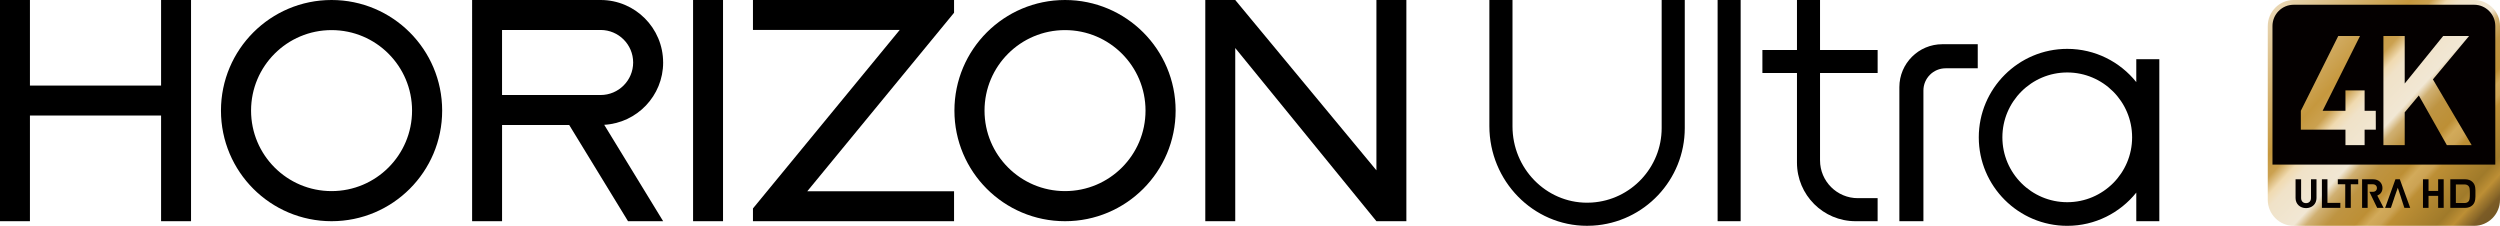
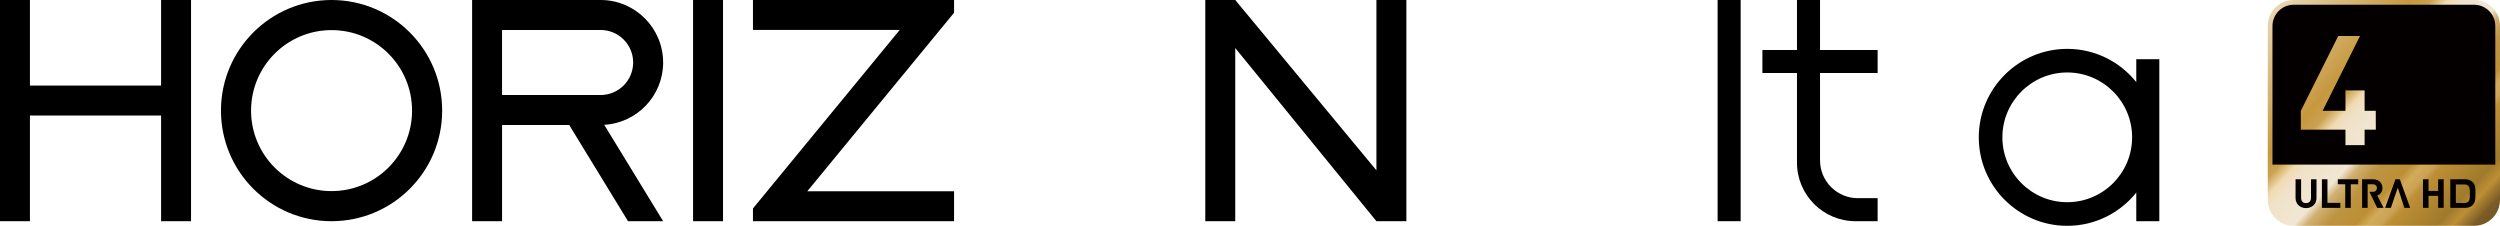
<svg xmlns="http://www.w3.org/2000/svg" xmlns:xlink="http://www.w3.org/1999/xlink" id="_层_1" data-name="图层 1" width="1157.77" height="104.57" viewBox="0 0 1157.77 104.57">
  <defs>
    <style>
      .cls-1 {
        fill: #040000;
      }

      .cls-2 {
        fill: url(#_命名的渐变_339);
      }

      .cls-3 {
        fill: url(#_命名的渐变_339-3);
      }

      .cls-4 {
        fill: url(#_命名的渐变_339-4);
      }

      .cls-5 {
        fill: url(#_命名的渐变_339-2);
      }

      .cls-6 {
        fill-rule: evenodd;
      }
    </style>
    <linearGradient id="_命名的渐变_339" data-name="未命名的渐变 339" x1="1051.96" y1="4.41" x2="1154.37" y2="98.65" gradientTransform="matrix(1, 0, 0, 1, 0, 0)" gradientUnits="userSpaceOnUse">
      <stop offset="0" stop-color="#e9d7b5" />
      <stop offset=".32" stop-color="#c6983e" />
      <stop offset=".37" stop-color="#cba150" />
      <stop offset=".41" stop-color="#f0dab0" />
      <stop offset=".44" stop-color="#f0e2c8" />
      <stop offset=".54" stop-color="#f1e7d4" />
      <stop offset=".57" stop-color="#d0b072" />
      <stop offset=".62" stop-color="#be9442" />
      <stop offset=".69" stop-color="#bd8f35" />
      <stop offset=".72" stop-color="#d2aa5a" />
      <stop offset=".75" stop-color="#cca354" />
      <stop offset=".77" stop-color="#bd8f35" />
      <stop offset=".89" stop-color="#a07a2a" />
      <stop offset=".93" stop-color="#bd8f35" />
      <stop offset=".95" stop-color="#a27a2f" />
      <stop offset=".97" stop-color="#8a6829" />
      <stop offset=".98" stop-color="#7c5c26" />
      <stop offset="1" stop-color="#775925" />
    </linearGradient>
    <linearGradient id="_命名的渐变_339-2" data-name="未命名的渐变 339" x1="1047.78" y1="9.4" x2="1149.97" y2="103.45" xlink:href="#_命名的渐变_339" />
    <linearGradient id="_命名的渐变_339-3" data-name="未命名的渐变 339" x1="1049.98" y1="7" x2="1152.18" y2="101.05" xlink:href="#_命名的渐变_339" />
    <linearGradient id="_命名的渐变_339-4" data-name="未命名的渐变 339" x1="1066.33" y1="-10.77" x2="1168.53" y2="83.28" xlink:href="#_命名的渐变_339" />
  </defs>
  <g>
    <path class="cls-6" d="M153.55,0C125.26,0,102.33,22.93,102.33,51.22s22.93,51.22,51.22,51.22,51.22-22.93,51.22-51.22S181.84,0,153.55,0Zm0,88.5c-20.59,0-37.28-16.69-37.28-37.28s16.69-37.28,37.28-37.28,37.28,16.69,37.28,37.28-16.69,37.28-37.28,37.28Z" />
    <path class="cls-6" d="M307.1,28.94C307.1,12.98,294.12,0,278.17,0h-59.53V102.44h13.87V57.88h31.09l27.24,44.56h16.27l-27.29-44.64c15.19-.86,27.29-13.45,27.29-28.86Zm-74.6,15.06V13.88h45.66c8.31,0,15.06,6.76,15.06,15.06s-6.76,15.06-15.06,15.06h-45.66Z" />
    <rect x="320.97" y="0" width="13.87" height="102.44" />
    <polygon class="cls-6" points="348.7 13.86 416.67 13.86 348.7 96.53 348.7 102.44 441.83 102.44 441.83 88.57 373.86 88.57 441.83 5.91 441.83 0 348.7 0 348.7 13.86" />
-     <path class="cls-6" d="M493.22,0c-28.29,0-51.22,22.93-51.22,51.22s22.93,51.22,51.22,51.22,51.22-22.93,51.22-51.22S521.51,0,493.22,0Zm0,88.5c-20.59,0-37.28-16.69-37.28-37.28s16.69-37.28,37.28-37.28,37.28,16.69,37.28,37.28-16.69,37.28-37.28,37.28Z" />
    <polygon class="cls-6" points="637.43 78.88 572.05 0 572.05 0 572.05 0 558.18 0 558.18 102.44 572.05 102.44 572.05 22.24 637.43 102.44 637.43 102.44 651.3 102.44 651.3 0 637.43 0 637.43 78.88" />
    <polygon class="cls-6" points="74.6 39.63 13.86 39.63 13.86 0 0 0 0 102.44 13.86 102.44 13.86 53.5 74.6 53.5 74.6 102.44 88.47 102.44 88.47 0 74.6 0 74.6 39.63" />
-     <path class="cls-6" d="M769.53,59.33c0,18.17-14.2,33.31-32.32,34.47-.74,.05-1.49,.07-2.23,.07-19.04,0-34.53-15.86-34.53-35.36V0h-10.71V58.38c0,25.47,20.29,46.19,45.23,46.19,.88,0,1.77-.03,2.65-.08,23.89-1.38,42.61-21.22,42.61-45.17V0h-10.7V59.33Z" />
    <rect x="795.44" y="0" width="10.67" height="102.44" />
    <path class="cls-6" d="M842.86,0h-10.67V23.15h-16.01v10.67h16.01v41.48c0,14.99,12.15,27.14,27.14,27.14h10.21v-10.67h-9.16c-9.67,0-17.51-7.84-17.51-17.51V33.82h26.68v-10.67h-26.68V0Z" />
-     <path class="cls-6" d="M879.61,40.37v62.07h11.14V41.91c0-5.67,4.61-10.28,10.28-10.28h14.88v-11.15h-16.42c-10.96,0-19.88,8.92-19.88,19.88Z" />
    <path class="cls-6" d="M989.33,27.42v10.6c-7.52-9.38-19.05-15.39-31.97-15.39-22.59,0-40.97,18.38-40.97,40.98s18.38,40.97,40.97,40.97c12.92,0,24.46-6.02,31.97-15.39v13.26h10.67V27.42h-10.67Zm-31.97,66.22c-16.56,0-30.04-13.48-30.04-30.04s13.48-30.04,30.04-30.04,30.04,13.47,30.04,30.04-13.48,30.04-30.04,30.04Z" />
  </g>
  <g>
    <rect class="cls-1" x="1051.38" y="1.13" width="104.89" height="97.27" rx="11.11" ry="11.11" />
    <g>
-       <path class="cls-2" d="M1145.79,0h-83.59c-6.61,0-11.98,5.4-11.98,12.04V92.54c0,6.64,5.38,12.04,11.98,12.04h83.59c6.61,0,11.98-5.4,11.98-12.04V12.04c0-6.64-5.38-12.04-11.98-12.04Zm-83.59,2.2h83.59c5.4,0,9.8,4.41,9.8,9.84V76.22h-103.19V12.04c0-5.43,4.4-9.84,9.8-9.84Zm5.74,91.87c1.38,0,2.3-.91,2.3-2.44v-8.61h2.55v8.71c0,2.81-2.15,4.65-4.85,4.65s-4.85-1.85-4.85-4.65v-8.71h2.57v8.61c0,1.53,.88,2.44,2.27,2.44Zm15.89-.11v2.31h-8.54v-13.25h2.57v10.94h5.97Zm-1.17-8.63v-2.31h9.45v2.31h-3.44v10.94h-2.57v-10.94h-3.44Zm21.22,10.94h-2.99l-2.56-5.29-1.04-2.15h1.61c1.13,0,1.87-.73,1.87-1.74s-.74-1.75-1.87-1.75h-2.43v10.94h-2.57v-13.25h5.16c2.69,0,4.28,1.85,4.28,4.06,0,1.85-1.13,3-2.4,3.48l2.94,5.71Zm6.55-9.34l-1.67,4.81h.02l-.74,2.18-.8,2.34h-2.68l4.79-13.25h2.02l4.81,13.25h-2.69l-.07-.2-.71-2.15-.71-2.18h.02l-1.6-4.81Zm18.69,1.5v-5.42h2.57v13.25h-2.57v-5.55h-4.45v5.55h-2.57v-13.25h2.57v5.42h4.45Zm15.94,6.57c-.87,.87-2.11,1.27-3.48,1.27h-6.82v-13.25h6.82c1.37,0,2.61,.4,3.48,1.27,1.48,1.49,1.33,3.31,1.33,5.3s.15,3.93-1.33,5.42Z" />
+       <path class="cls-2" d="M1145.79,0h-83.59c-6.61,0-11.98,5.4-11.98,12.04V92.54c0,6.64,5.38,12.04,11.98,12.04h83.59c6.61,0,11.98-5.4,11.98-12.04V12.04c0-6.64-5.38-12.04-11.98-12.04Zm-83.59,2.2h83.59c5.4,0,9.8,4.41,9.8,9.84V76.22h-103.19V12.04c0-5.43,4.4-9.84,9.8-9.84Zm5.74,91.87c1.38,0,2.3-.91,2.3-2.44v-8.61h2.55v8.71c0,2.81-2.15,4.65-4.85,4.65s-4.85-1.85-4.85-4.65v-8.71h2.57v8.61c0,1.53,.88,2.44,2.27,2.44Zm15.89-.11v2.31h-8.54v-13.25h2.57v10.94h5.97Zm-1.17-8.63v-2.31h9.45v2.31h-3.44v10.94h-2.57v-10.94h-3.44Zm21.22,10.94h-2.99l-2.56-5.29-1.04-2.15h1.61c1.13,0,1.87-.73,1.87-1.74s-.74-1.75-1.87-1.75h-2.43v10.94h-2.57v-13.25h5.16c2.69,0,4.28,1.85,4.28,4.06,0,1.85-1.13,3-2.4,3.48l2.94,5.71Zm6.55-9.34l-1.67,4.81h.02l-.74,2.18-.8,2.34h-2.68l4.79-13.25h2.02l4.81,13.25h-2.69l-.07-.2-.71-2.15-.71-2.18h.02l-1.6-4.81Zm18.69,1.5v-5.42h2.57v13.25h-2.57v-5.55h-4.45v5.55h-2.57v-13.25h2.57v5.42h4.45Zm15.94,6.57c-.87,.87-2.11,1.27-3.48,1.27h-6.82v-13.25h6.82c1.37,0,2.61,.4,3.48,1.27,1.48,1.49,1.33,3.31,1.33,5.3s.15,3.93-1.33,5.42" />
      <polygon class="cls-5" points="1086.2 67.21 1095.07 67.21 1095.07 60.04 1100.26 60.04 1100.24 51.31 1095.07 51.31 1095.07 41.86 1086.2 41.86 1086.2 51.31 1075.62 51.31 1092.94 16.68 1082.86 16.68 1065.54 51.31 1065.54 60.04 1086.2 60.04 1086.2 67.21" />
      <path class="cls-3" d="M1141.34,85.43h-4.01v8.58h4.01c.89,0,1.48-.28,1.92-.82,.48-.59,.55-1.54,.55-3.53s-.07-2.83-.55-3.42c-.44-.54-1.03-.82-1.92-.82Z" />
-       <polygon class="cls-4" points="1113.64 52.02 1120.17 44.21 1133.16 67.21 1144.65 67.21 1126.7 36.76 1143.45 16.68 1131.45 16.68 1113.64 38.68 1113.64 16.68 1103.78 16.68 1103.78 67.21 1113.64 67.21 1113.64 52.02" />
    </g>
  </g>
</svg>